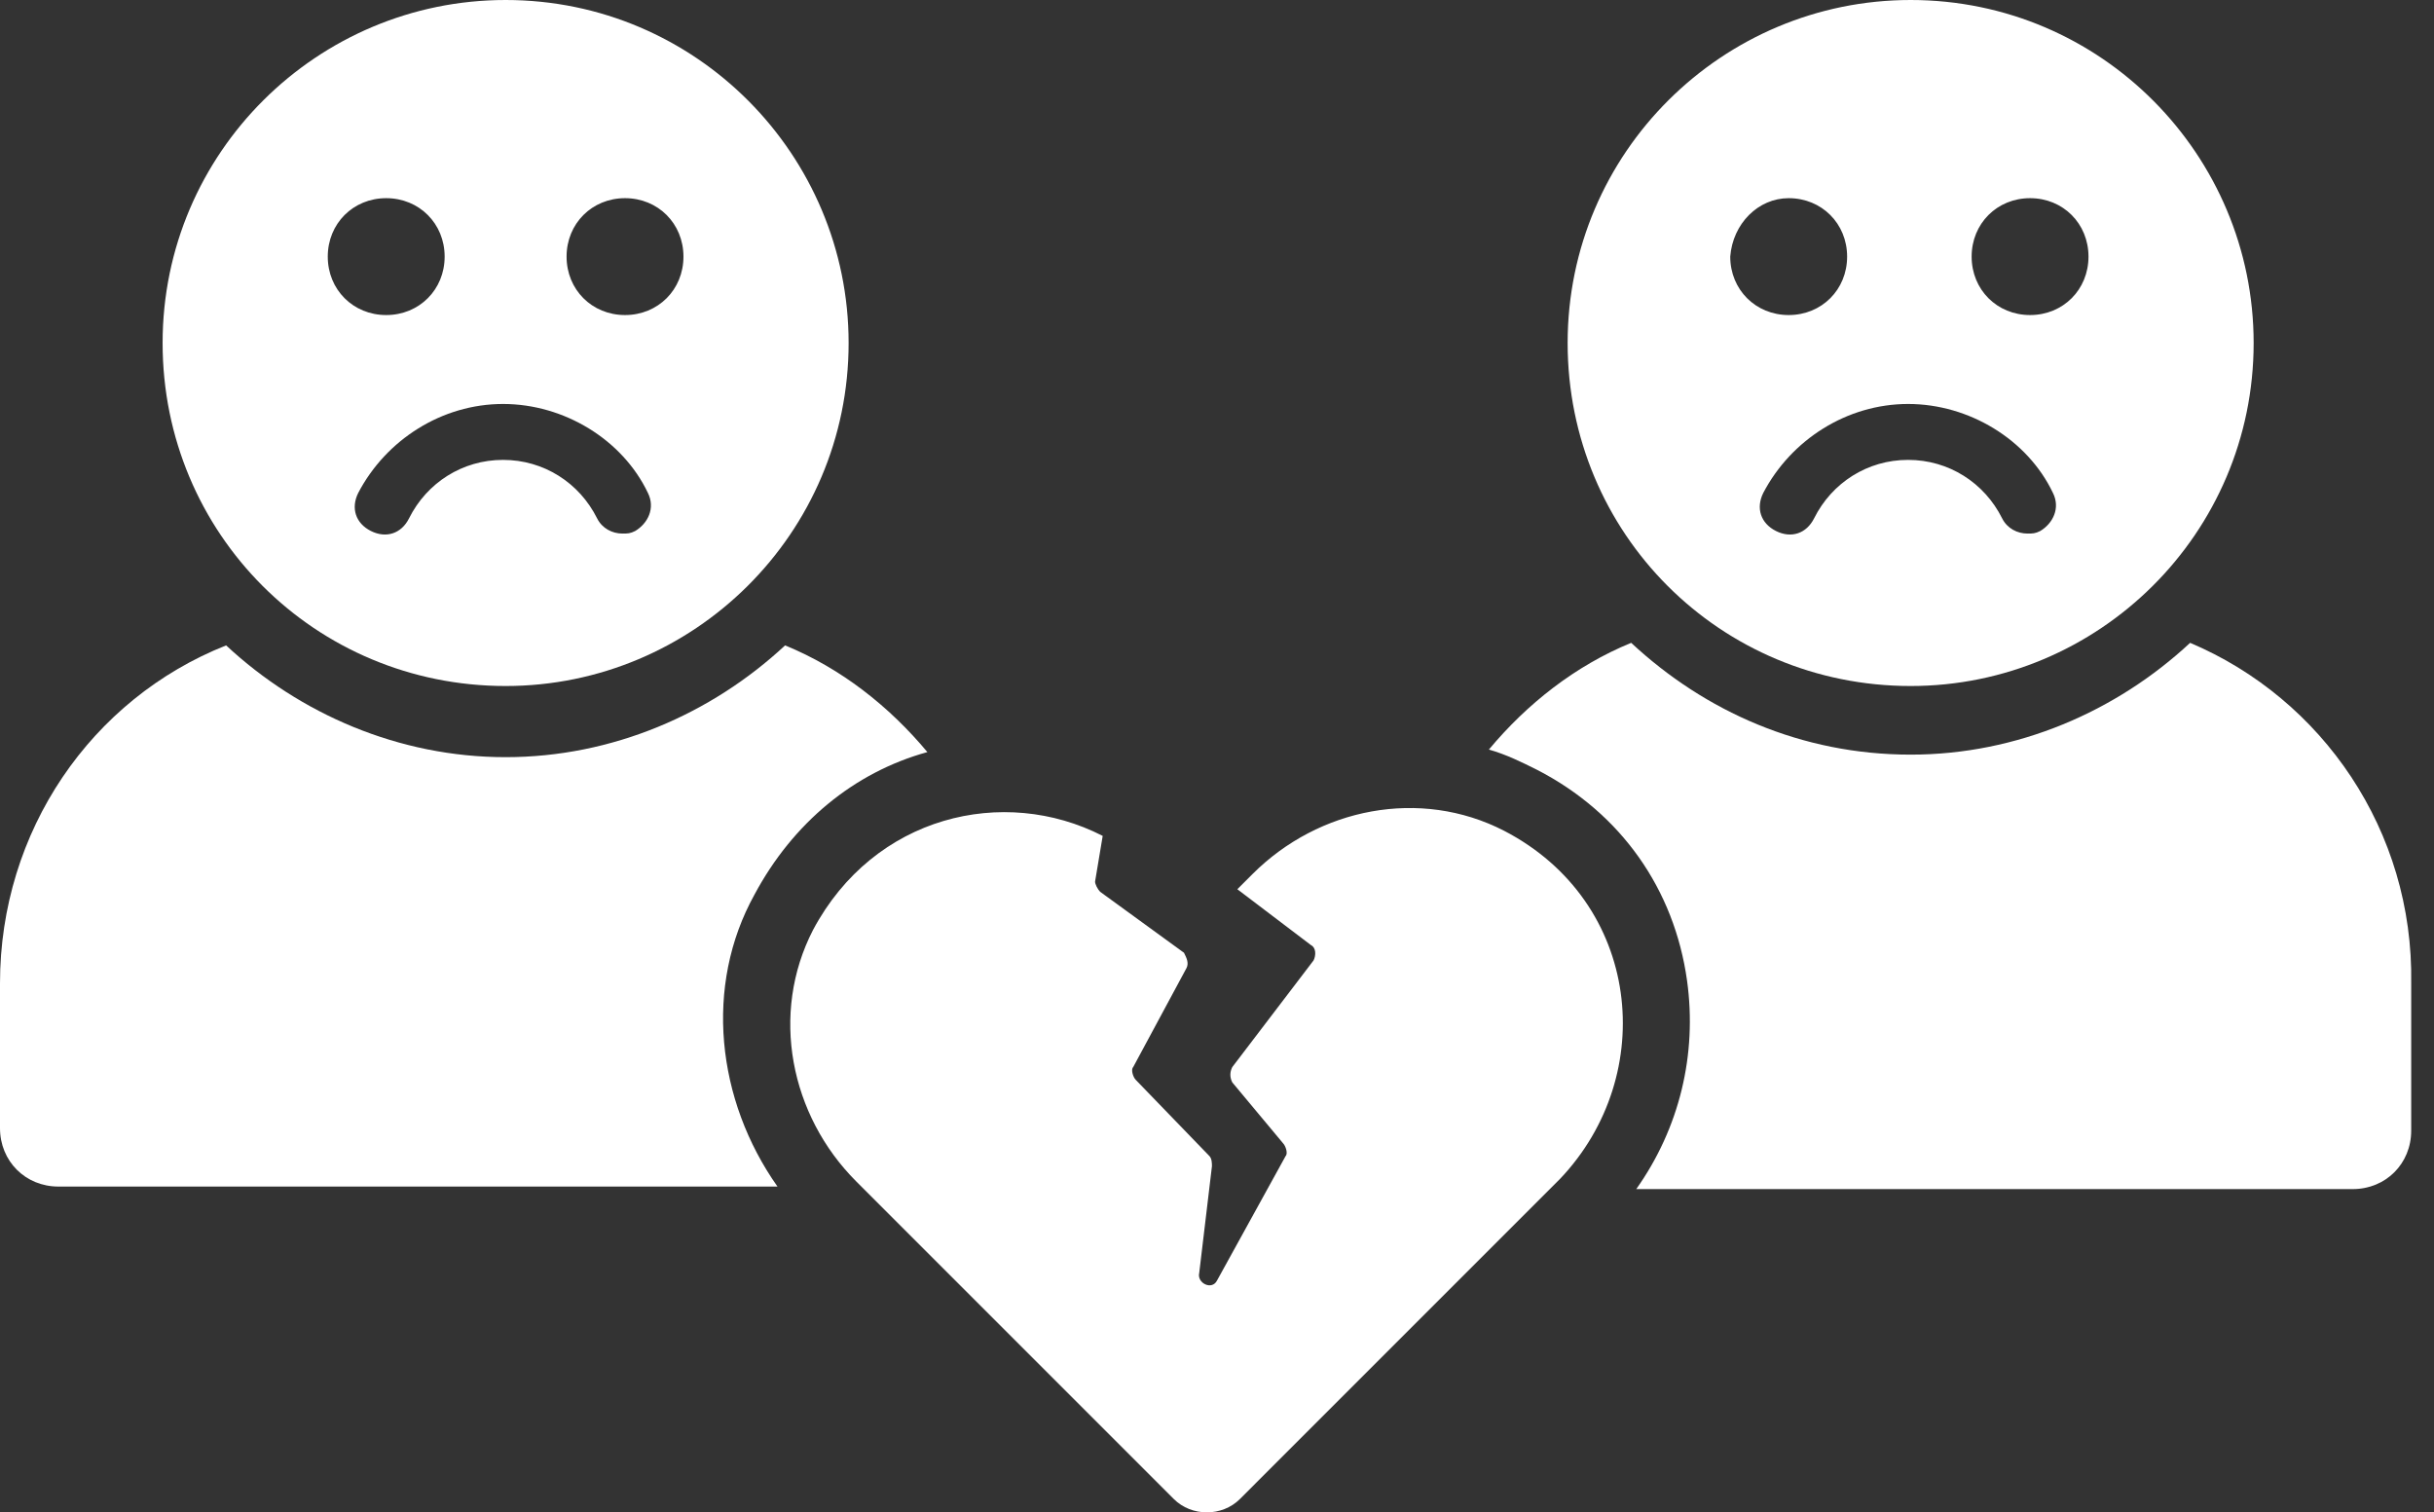
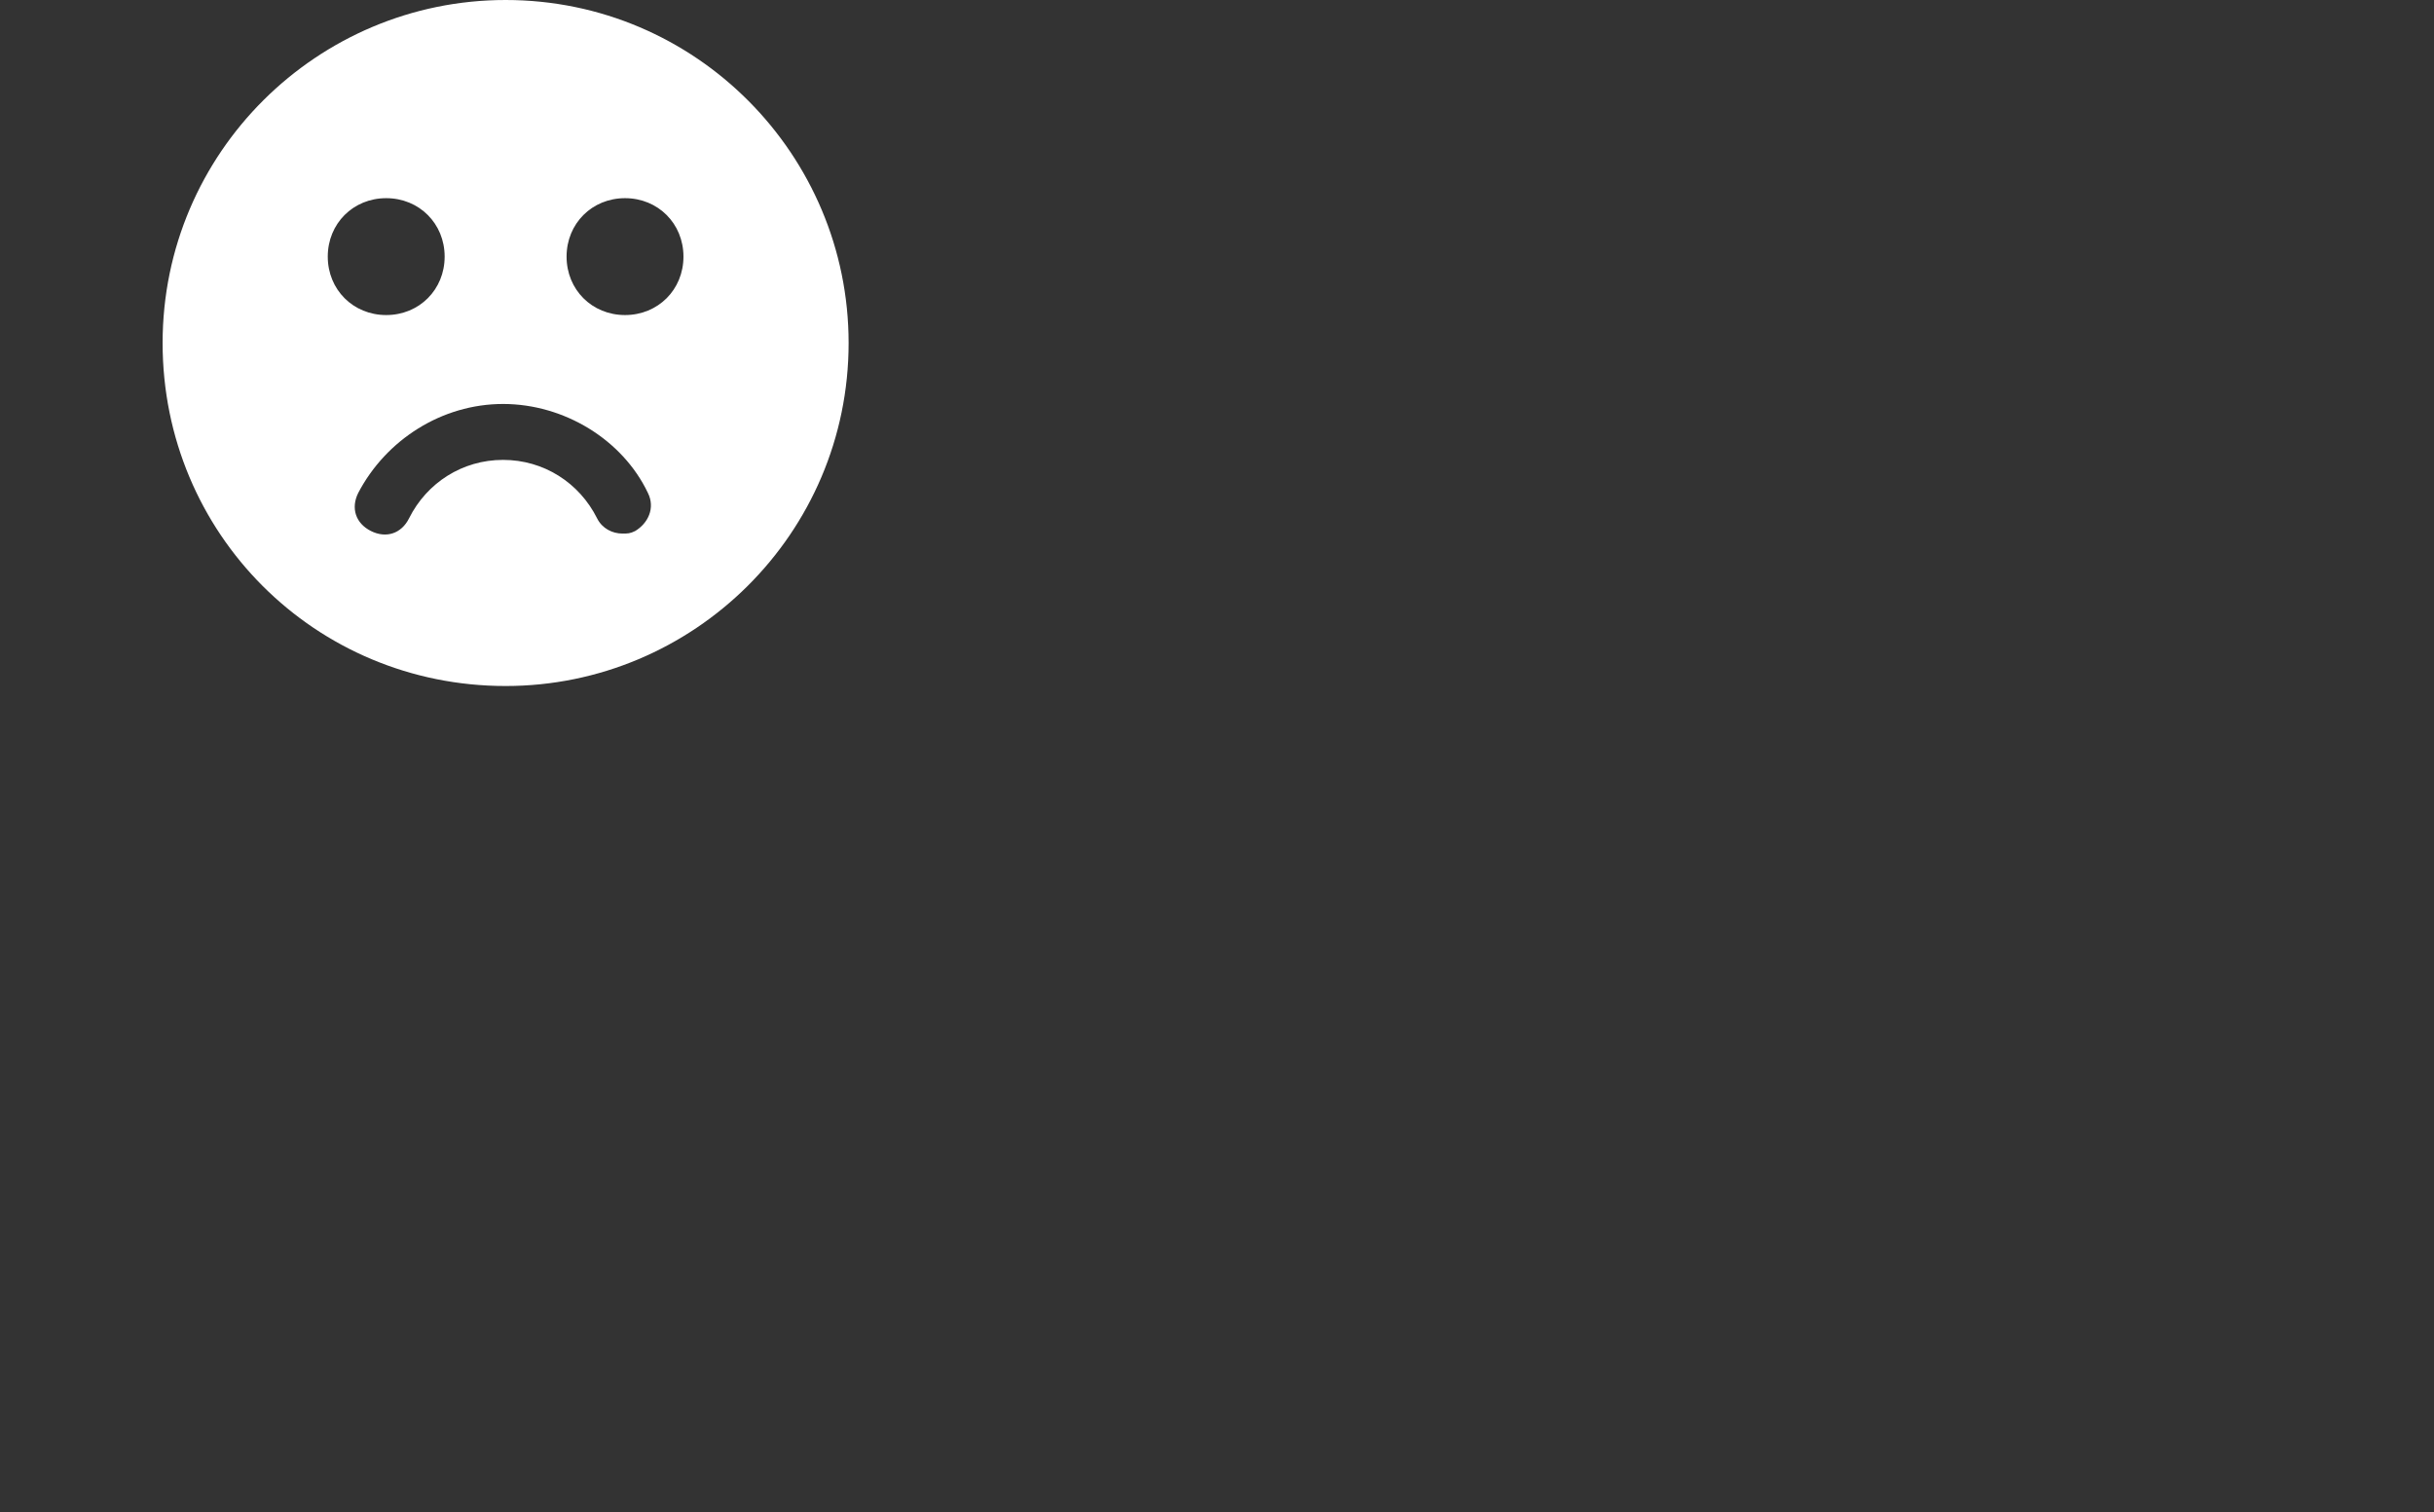
<svg xmlns="http://www.w3.org/2000/svg" width="103" height="64" viewBox="0 0 103 64" fill="none">
  <rect x="0" y="0" width="103" height="64" fill="#333333" stroke="none" />
-   <path d="M31.933 37.847C33.546 34.837 36.126 32.686 39.244 31.826C37.631 29.891 35.588 28.278 33.223 27.311C30.105 30.213 25.912 32.041 21.396 32.041C16.88 32.041 12.687 30.213 9.569 27.311C3.871 29.568 0 35.159 0 41.61V47.739C0 49.137 1.075 50.212 2.473 50.212H32.901C30.32 46.556 29.782 41.718 31.933 37.847Z" fill="white" />
  <path d="M21.396 29.03C29.352 29.03 35.911 22.579 35.911 14.515C35.911 6.559 29.46 0 21.396 0C13.44 0 6.881 6.451 6.881 14.515C6.881 22.579 13.332 29.03 21.396 29.03ZM26.449 8.386C27.847 8.386 28.922 9.462 28.922 10.859C28.922 12.257 27.847 13.332 26.449 13.332C25.052 13.332 23.976 12.257 23.976 10.859C23.976 9.462 25.052 8.386 26.449 8.386ZM27.417 20.858C27.739 21.504 27.417 22.149 26.879 22.471C26.664 22.579 26.557 22.579 26.342 22.579C25.912 22.579 25.482 22.364 25.267 21.934C24.514 20.428 23.009 19.461 21.288 19.461C19.568 19.461 18.063 20.428 17.31 21.934C16.988 22.579 16.343 22.794 15.697 22.471C15.052 22.149 14.837 21.504 15.16 20.858C16.343 18.601 18.708 17.095 21.288 17.095C23.869 17.095 26.342 18.601 27.417 20.858ZM16.343 8.386C17.74 8.386 18.816 9.462 18.816 10.859C18.816 12.257 17.74 13.332 16.343 13.332C14.945 13.332 13.87 12.257 13.87 10.859C13.87 9.462 14.945 8.386 16.343 8.386Z" fill="white" />
-   <path d="M92.68 27.203C89.562 30.106 85.369 31.934 80.854 31.934C76.23 31.934 72.145 30.106 69.027 27.203C66.661 28.171 64.618 29.784 63.006 31.719C63.758 31.934 64.403 32.257 65.049 32.579C68.597 34.407 70.854 37.632 71.392 41.503C71.822 44.621 71.07 47.739 69.242 50.319H99.562C100.959 50.319 102.035 49.244 102.035 47.847V41.611C102.142 35.159 98.272 29.569 92.68 27.203Z" fill="white" />
-   <path d="M80.853 29.03C88.81 29.03 95.368 22.579 95.368 14.515C95.368 6.559 88.917 0 80.853 0C72.897 0 66.338 6.451 66.338 14.515C66.338 22.579 72.789 29.03 80.853 29.03ZM85.907 8.386C87.304 8.386 88.379 9.462 88.379 10.859C88.379 12.257 87.304 13.332 85.907 13.332C84.509 13.332 83.434 12.257 83.434 10.859C83.434 9.462 84.509 8.386 85.907 8.386ZM86.874 20.858C87.197 21.504 86.874 22.149 86.337 22.471C86.122 22.579 86.014 22.579 85.799 22.579C85.369 22.579 84.939 22.364 84.724 21.934C83.971 20.428 82.466 19.461 80.746 19.461C79.025 19.461 77.52 20.428 76.768 21.934C76.445 22.579 75.8 22.794 75.155 22.471C74.51 22.149 74.295 21.504 74.617 20.858C75.8 18.601 78.165 17.095 80.746 17.095C83.326 17.095 85.799 18.601 86.874 20.858ZM75.692 8.386C77.09 8.386 78.165 9.462 78.165 10.859C78.165 12.257 77.09 13.332 75.692 13.332C74.295 13.332 73.219 12.257 73.219 10.859C73.327 9.462 74.402 8.386 75.692 8.386Z" fill="white" />
-   <path d="M63.651 35.157C60.102 33.33 55.802 34.19 53.006 36.985L52.361 37.63L55.479 39.996C55.694 40.103 55.694 40.426 55.587 40.641L52.146 45.157C52.039 45.372 52.039 45.587 52.146 45.802L54.297 48.382C54.404 48.49 54.512 48.812 54.404 48.92L51.501 54.188C51.286 54.618 50.641 54.296 50.748 53.866L51.286 49.35C51.286 49.242 51.286 49.027 51.178 48.92L48.06 45.694C47.953 45.587 47.846 45.264 47.953 45.157L50.211 40.963C50.318 40.748 50.211 40.533 50.103 40.318L46.555 37.738C46.448 37.63 46.34 37.415 46.34 37.308L46.663 35.373C42.47 33.222 36.986 34.512 34.406 39.351C32.578 42.899 33.438 47.2 36.234 49.995L49.673 63.435C50.426 64.187 51.716 64.187 52.469 63.435L66.016 49.887C70.209 45.479 69.457 38.168 63.651 35.157Z" fill="white" />
</svg>